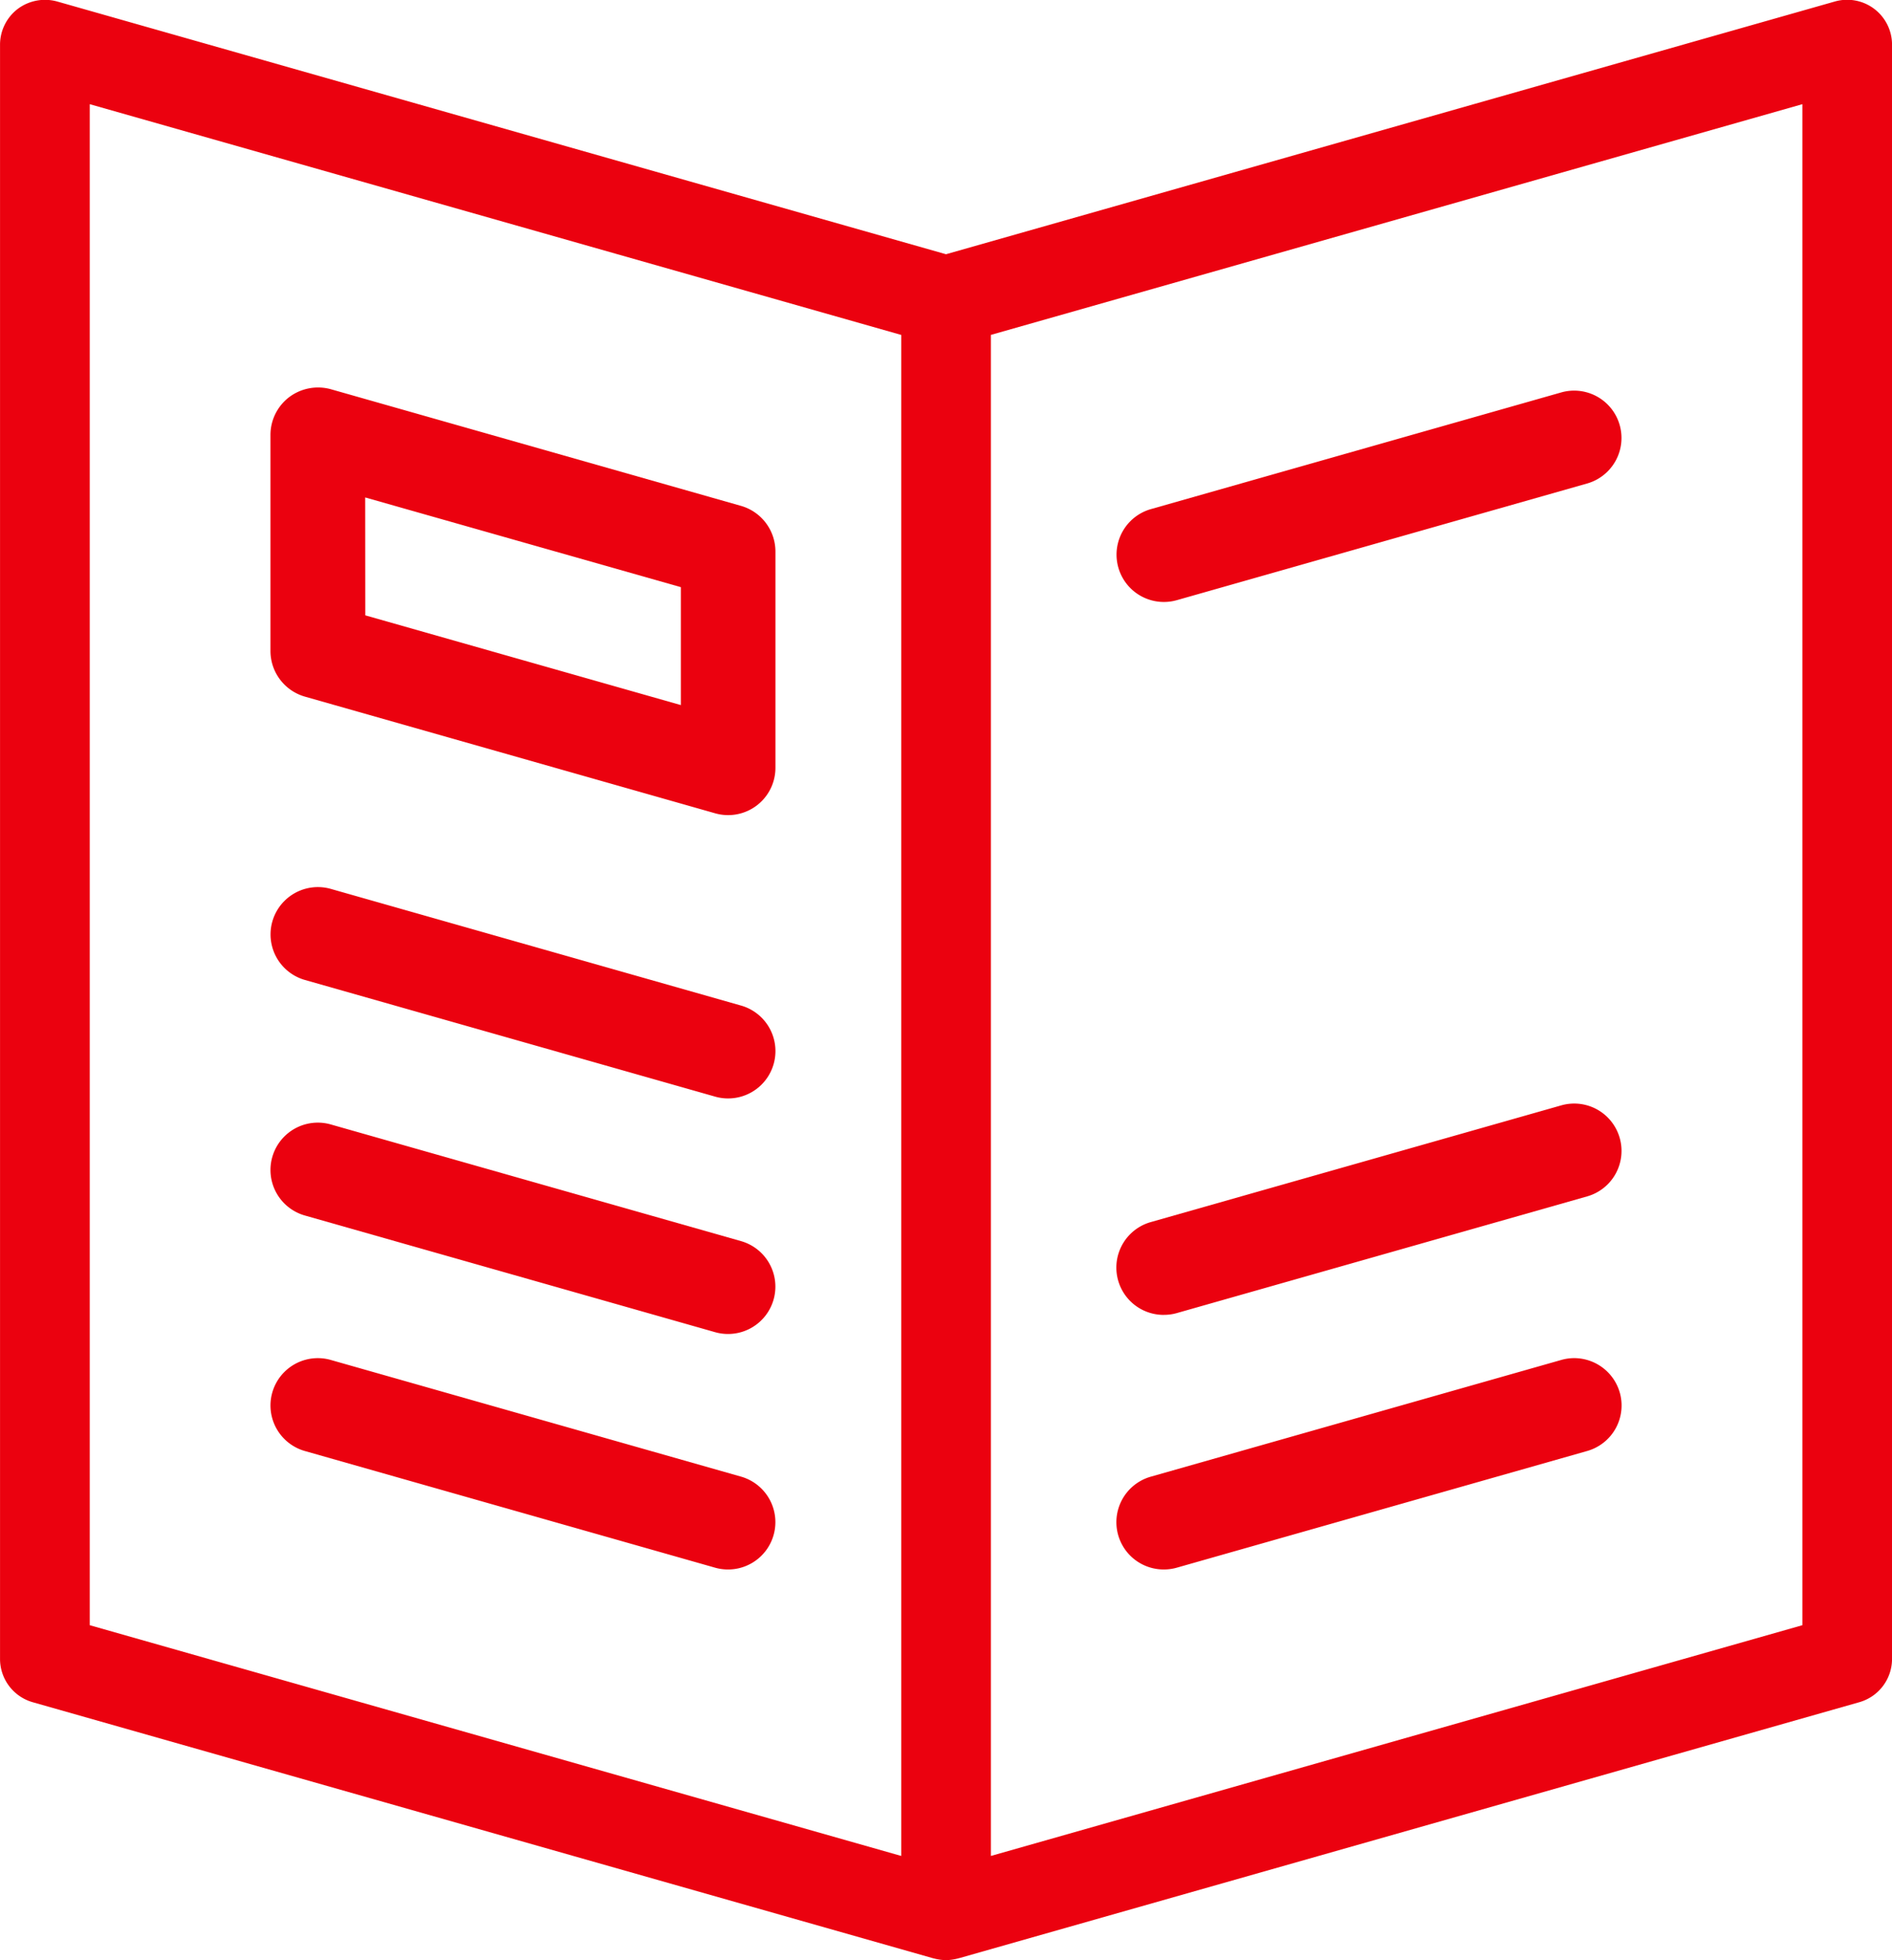
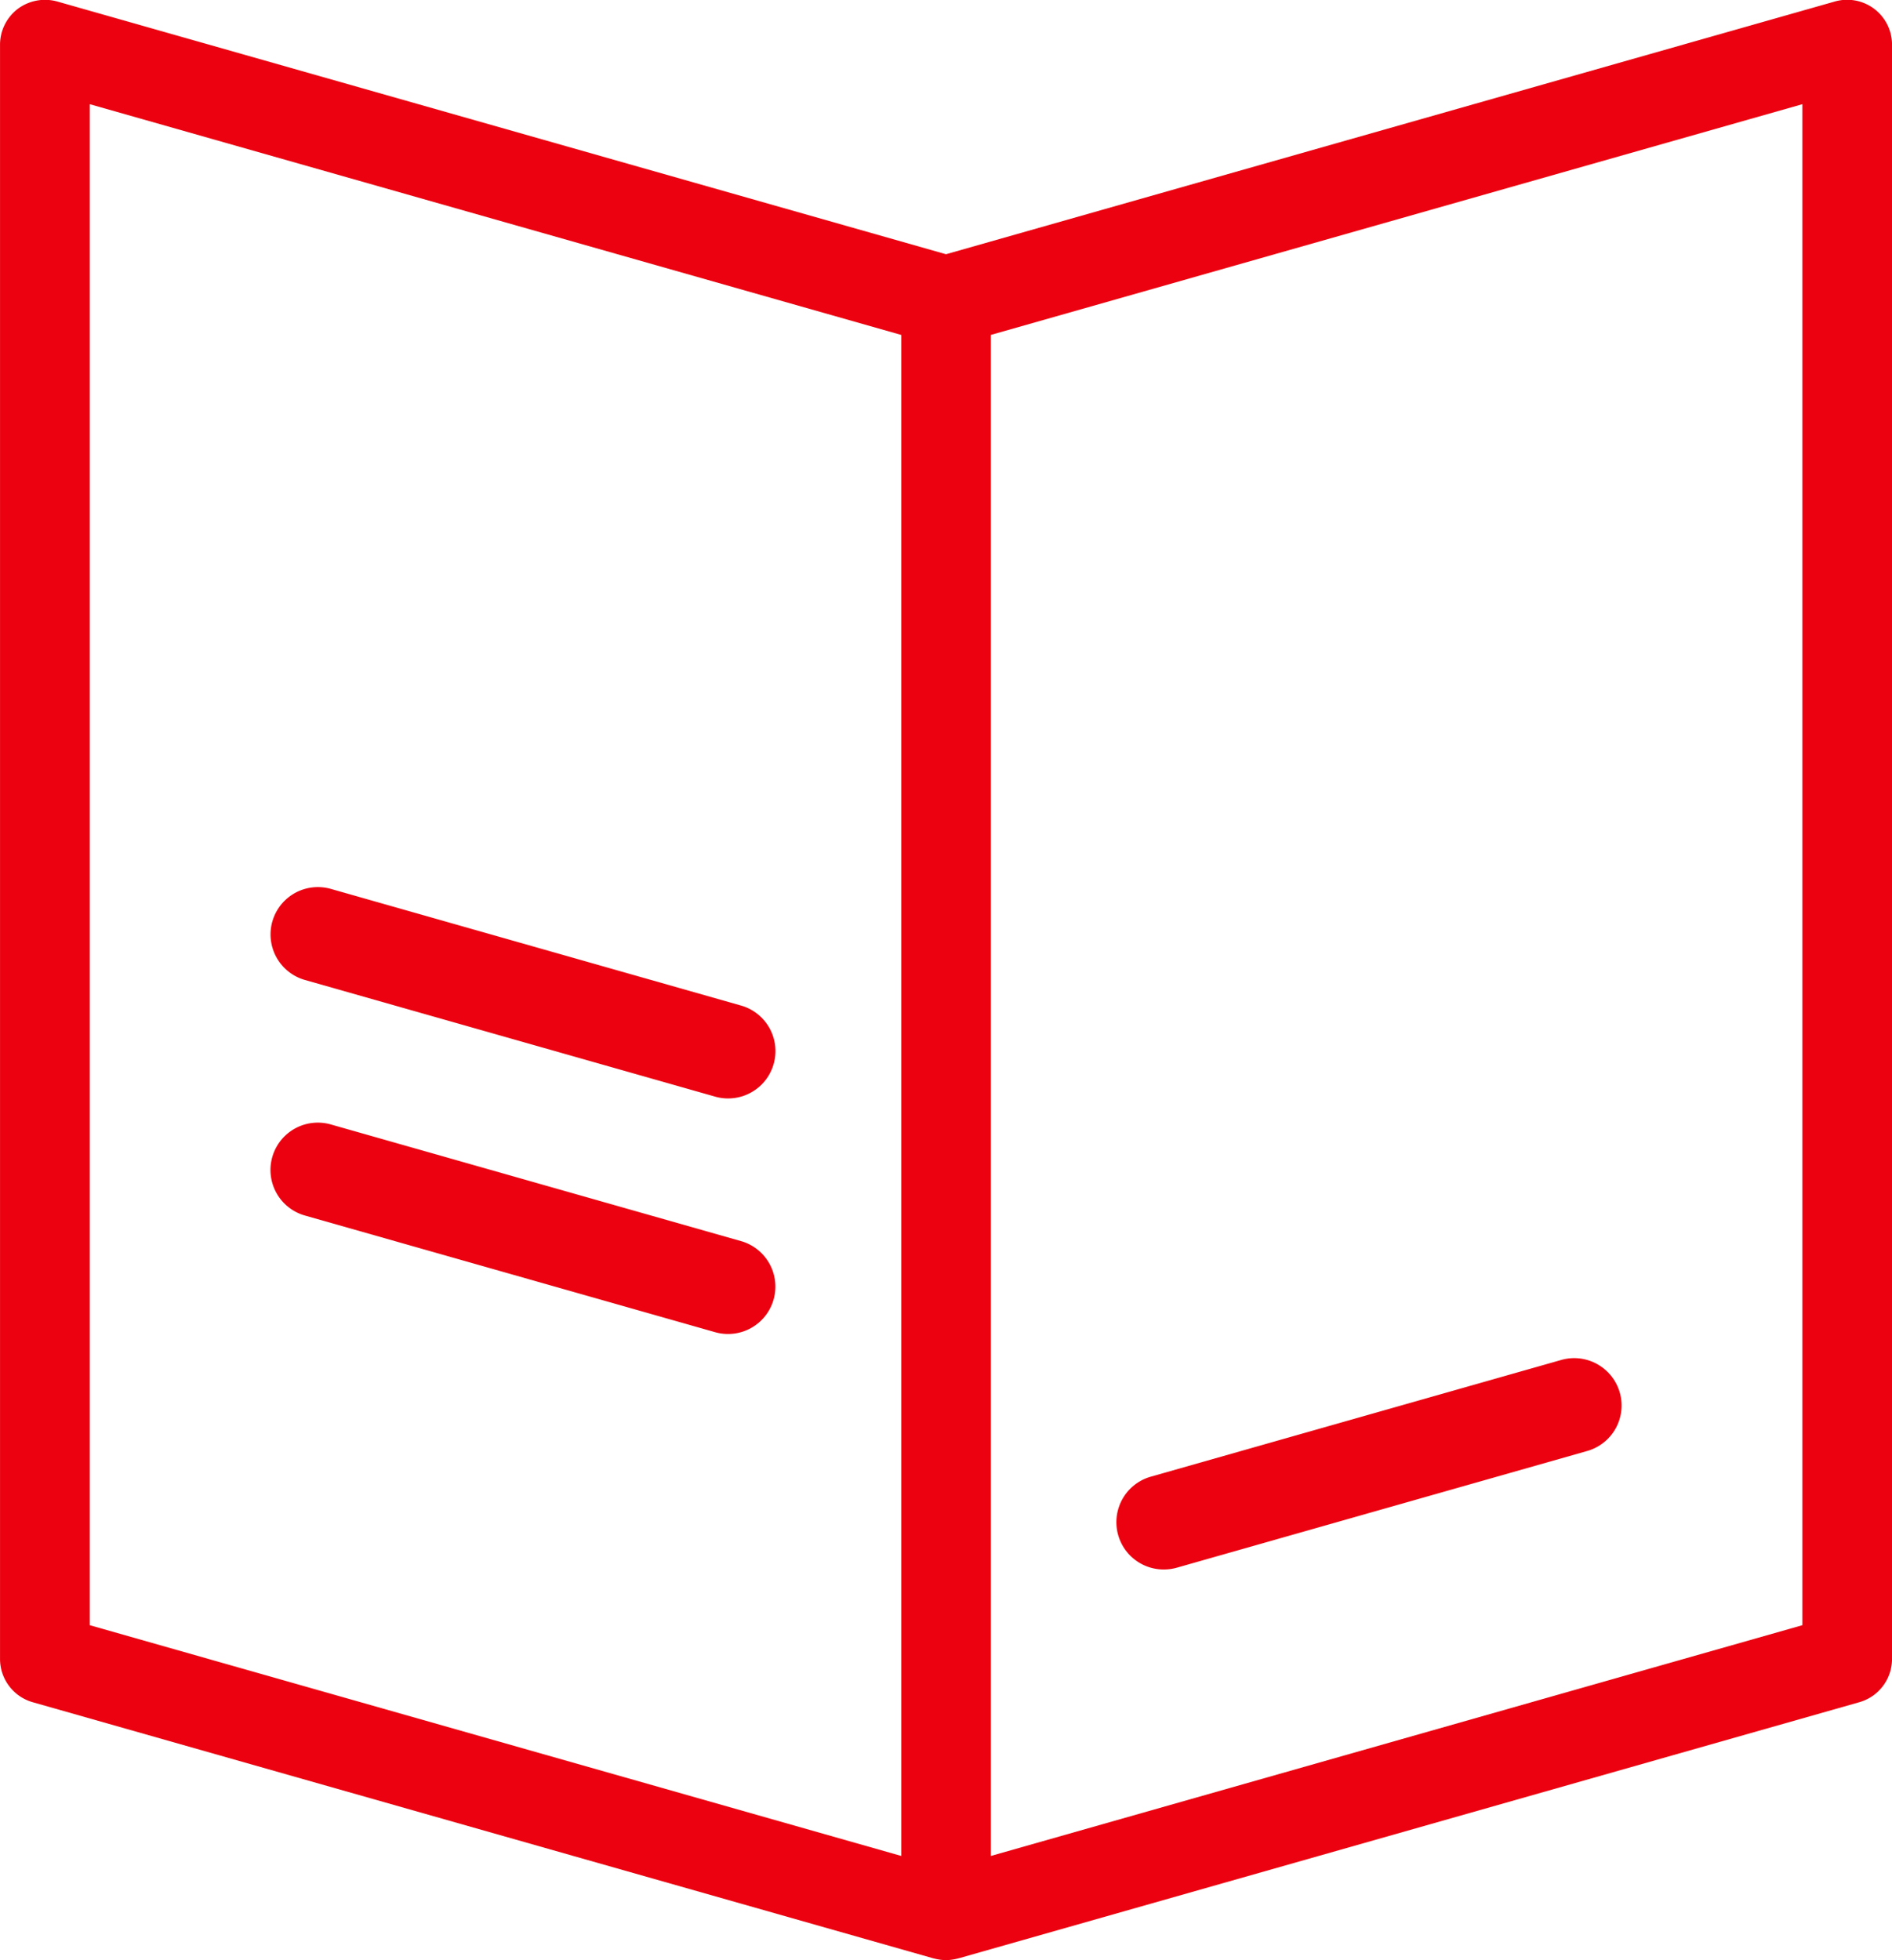
<svg xmlns="http://www.w3.org/2000/svg" width="60" height="62.166" viewBox="0 0 60 62.166">
  <g id="グループ_1192" data-name="グループ 1192" transform="translate(133.335 195.173) rotate(180)">
    <path id="パス_118" data-name="パス 118" d="M132.3,141.189l-28.556-8.121-.048-.011c-.043-.012-.091-.021-.139-.029l-.045-.007c-.052-.006-.1-.01-.141-.012h-.006l-.04,0a1.479,1.479,0,0,0-.168.013l-.045.007a1.363,1.363,0,0,0-.147.031l-.086.022-28.512,8.108a1.428,1.428,0,0,0-1.033,1.368v51.2a1.423,1.423,0,0,0,1.811,1.368l28.19-8.016,28.188,8.016a1.445,1.445,0,0,0,1.246-.233,1.429,1.429,0,0,0,.565-1.135V142.557A1.428,1.428,0,0,0,132.3,141.189Zm-30.389,43.363-25.734,7.317V143.631l25.734-7.318Zm28.578,7.317-25.734-7.318V136.313l25.734,7.318Z" transform="translate(0)" fill="#eb010f" />
-     <path id="パス_119" data-name="パス 119" d="M255.093,197.328l13.009,3.7a1.5,1.5,0,0,0,.822-2.888l-13.009-3.7a1.5,1.5,0,0,0-.822,2.888Z" transform="translate(-145.257 -48.985)" fill="#eb010f" />
    <path id="パス_120" data-name="パス 120" d="M255.093,234.324l13.009,3.7a1.5,1.5,0,0,0,.822-2.888l-13.009-3.7a1.5,1.5,0,0,0-.822,2.888Z" transform="translate(-145.257 -78.512)" fill="#eb010f" />
    <path id="パス_121" data-name="パス 121" d="M268.1,275.024a1.5,1.5,0,0,0,.822-2.888l-13.009-3.7a1.5,1.5,0,0,0-.822,2.888Z" transform="translate(-145.257 -108.042)" fill="#eb010f" />
-     <path id="パス_122" data-name="パス 122" d="M268.922,318.14l-13.009-3.7A1.5,1.5,0,0,0,254,315.884v6.861a1.508,1.508,0,0,0,1.09,1.444l13.009,3.7a1.526,1.526,0,0,0,1.315-.246,1.508,1.508,0,0,0,.6-1.2v-6.861A1.507,1.507,0,0,0,268.922,318.14Zm-1.912,6.317L257,321.612v-3.74l10.007,2.846Z" transform="translate(-145.256 -145.06)" fill="#eb010f" />
-     <path id="パス_123" data-name="パス 123" d="M127.434,346.43l-13.01,3.7a1.5,1.5,0,1,0,.822,2.888l13.01-3.7a1.5,1.5,0,1,0-.821-2.888Z" transform="translate(-31.42 -170.291)" fill="#eb010f" />
    <path id="パス_124" data-name="パス 124" d="M114.83,201.083a1.5,1.5,0,0,0,.412-.058l13.01-3.7a1.5,1.5,0,0,0-.409-2.945,1.507,1.507,0,0,0-.413.058l-13.011,3.7a1.5,1.5,0,0,0-1.033,1.854A1.507,1.507,0,0,0,114.83,201.083Z" transform="translate(-31.418 -48.982)" fill="#eb010f" />
-     <path id="パス_125" data-name="パス 125" d="M127.842,234.381a1.492,1.492,0,0,0-.41.057h0l-13.01,3.7a1.5,1.5,0,0,0-1.033,1.854,1.5,1.5,0,0,0,1.854,1.033l13.011-3.7a1.5,1.5,0,0,0-.411-2.945Z" transform="translate(-31.419 -80.908)" fill="#eb010f" />
  </g>
</svg>